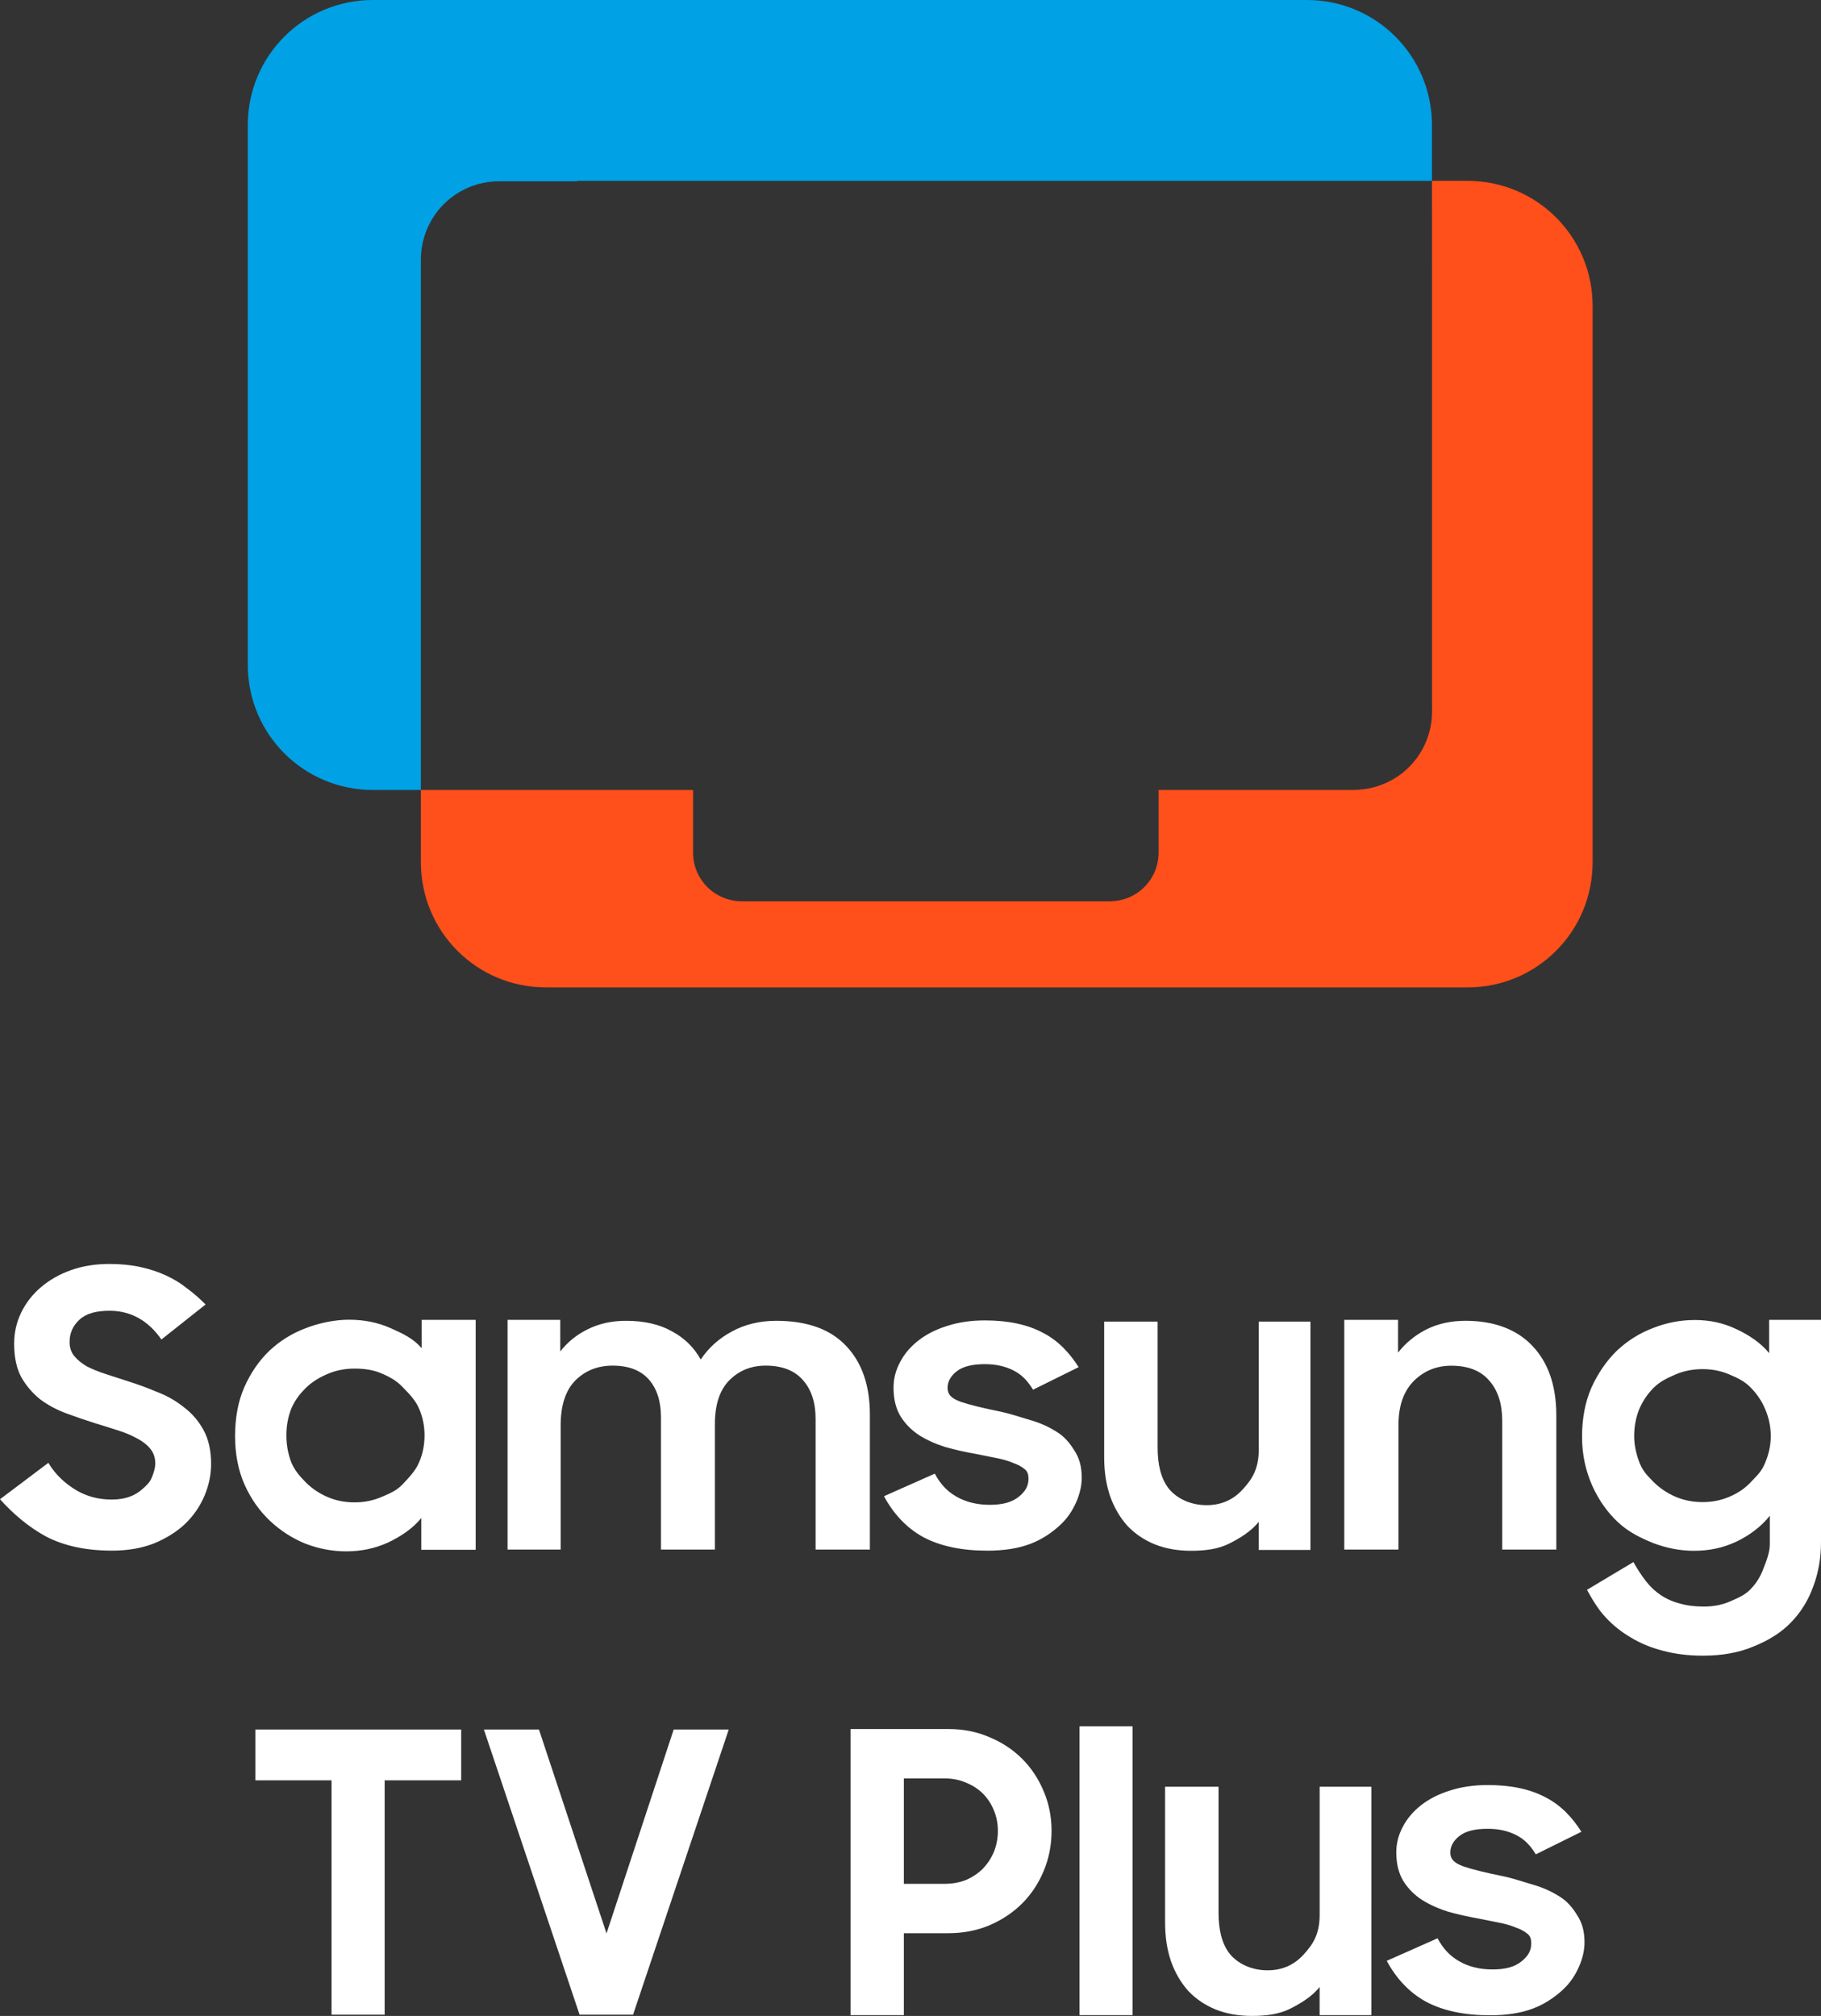
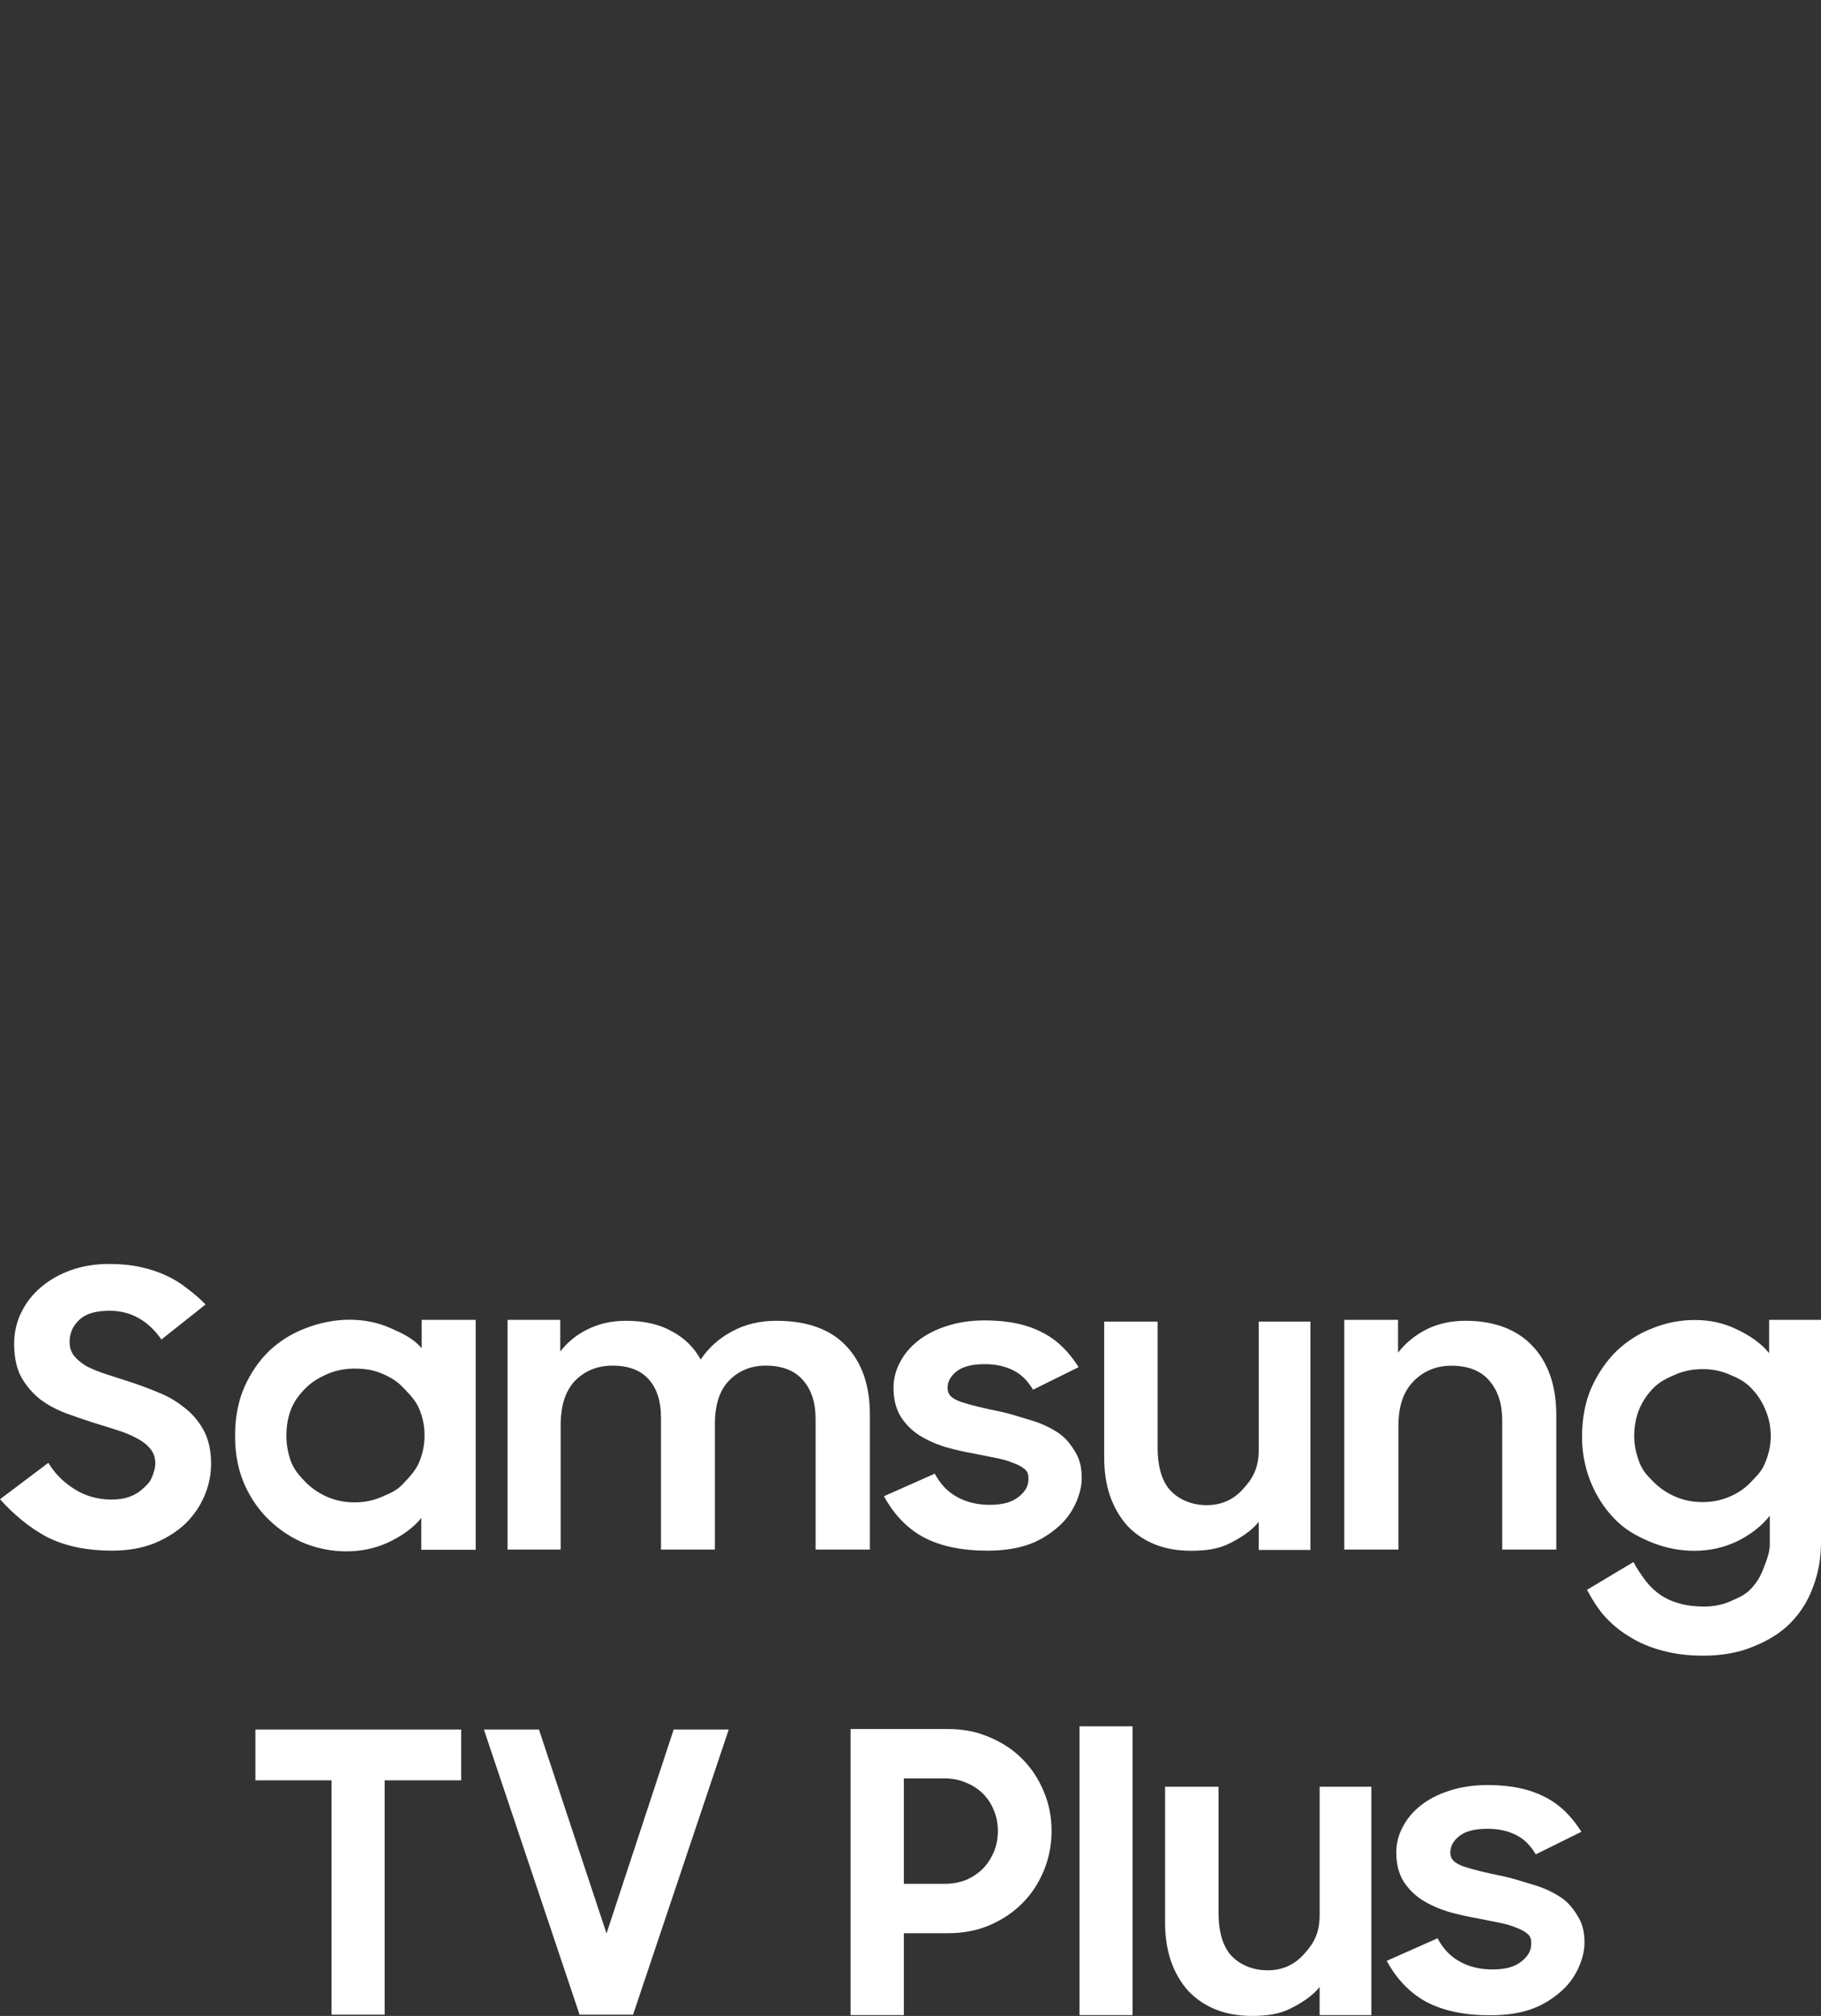
<svg xmlns="http://www.w3.org/2000/svg" xmlns:ns1="http://sodipodi.sourceforge.net/DTD/sodipodi-0.dtd" xmlns:ns2="http://www.inkscape.org/namespaces/inkscape" version="1.1" id="svg1" width="903.538" height="1000" viewBox="0 0 903.538 1000" ns1:docname="Samsungtvpluslogo.svg" ns2:version="1.3 (0e150ed6c4, 2023-07-21)">
  <rect x="0" y="0" width="903.538" height="1000" fill="#333333" stroke="none" />
  <defs id="defs1" />
  <ns1:namedview id="namedview1" pagecolor="#ffffff" bordercolor="#000000" borderopacity="0.25" ns2:showpageshadow="2" ns2:pageopacity="0.0" ns2:pagecheckerboard="0" ns2:deskcolor="#d1d1d1" showguides="true" ns2:zoom="0.48716368" ns2:cx="530.62248" ns2:cy="651.73167" ns2:window-width="1920" ns2:window-height="1017" ns2:window-x="-8" ns2:window-y="-8" ns2:window-maximized="1" ns2:current-layer="svg1" showgrid="false" />
  <path id="path14" style="font-weight:bold;font-size:176.896px;font-family:'Samsung Sharp Sans';-inkscape-font-specification:'Samsung Sharp Sans Bold';letter-spacing:3.14px;word-spacing:0px;fill:#ffffff;fill-rule:evenodd;stroke-width:0" d="m 54.222,626.987 c -6.892,0 -13.199,1.011 -18.92,3.034 -5.721,2.022 -10.728,4.866 -15.019,8.532 -4.161,3.539 -7.411,7.709 -9.751,12.513 -2.341,4.803 -3.512,9.987 -3.512,15.549 0,6.573 1.171,12.072 3.512,16.496 2.471,4.298 5.591,7.964 9.361,10.998 3.901,2.907 8.257,5.245 13.068,7.015 4.811,1.77 9.623,3.413 14.434,4.93 3.771,1.138 7.412,2.275 10.922,3.413 3.641,1.138 6.826,2.464 9.556,3.981 2.731,1.39 4.943,3.096 6.633,5.119 1.69,2.022 2.535,4.489 2.535,7.396 0,2.402 -0.835,4.74 -1.745,7.015 -0.91,2.275 -2.341,3.609 -4.291,5.378 -1.82,1.643 -3.716,2.972 -6.447,3.983 -2.601,1.011 -5.656,1.517 -9.167,1.517 -6.502,0 -12.42,-1.581 -17.751,-4.742 -5.331,-3.287 -10.005,-7.411 -13.646,-13.479 L 0,743.695 c 6.372,7.079 13.977,13.677 22.819,18.48 8.972,4.677 19.896,7.015 32.769,7.015 7.802,0 14.757,-1.2 20.868,-3.602 6.111,-2.528 11.249,-5.751 15.41,-9.669 4.161,-4.045 7.346,-8.659 9.556,-13.841 2.211,-5.183 3.317,-10.493 3.317,-15.928 0,-6.573 -1.236,-12.134 -3.706,-16.684 -2.471,-4.551 -5.722,-8.343 -9.753,-11.377 -3.901,-3.16 -8.322,-5.689 -13.263,-7.585 -4.811,-2.022 -9.623,-3.792 -14.434,-5.309 -3.901,-1.264 -7.606,-2.464 -11.117,-3.602 -3.511,-1.138 -6.631,-2.402 -9.361,-3.792 -2.601,-1.517 -4.681,-3.223 -6.242,-5.119 -1.56,-1.896 -2.34,-4.234 -2.34,-7.015 0,-4.424 1.69,-8.155 5.07,-11.189 3.381,-3.034 8.322,-4.274 14.824,-4.274 11.053,0 19.555,5.414 25.667,14.262 l 21.924,-17.382 c -2.861,-2.907 -5.916,-5.562 -9.167,-7.964 -3.121,-2.528 -6.632,-4.675 -10.533,-6.445 -3.771,-1.77 -7.997,-3.16 -12.678,-4.172 -4.551,-1.011 -9.687,-1.517 -15.408,-1.517 z M 173.219,654.639 c -7.146,0 -15.108,1.661 -21.744,4.295 -6.636,2.508 -12.569,6.207 -17.801,11.098 -5.105,4.891 -9.253,10.912 -12.444,18.061 -3.063,7.023 -4.595,15.112 -4.595,24.267 0,9.03 1.597,17.12 4.788,24.269 3.19,7.023 7.4,12.981 12.632,17.872 5.232,4.891 11.104,8.653 17.612,11.287 6.636,2.508 13.334,3.763 20.097,3.763 7.402,0 14.293,-1.442 20.674,-4.327 6.381,-3.01 12.508,-7.086 16.592,-12.228 v 15.788 h 26.989 V 654.706 h -26.813 v 14.046 c -4.084,-4.766 -9.252,-7.216 -15.505,-9.975 -6.253,-2.759 -13.081,-4.138 -20.483,-4.138 z m 78.615,0.067 v 113.953 h 26.352 v -61.585 c 0,-9.884 2.407,-17.297 7.222,-22.239 4.945,-4.942 11.127,-7.413 18.545,-7.413 7.938,0 13.924,2.281 17.958,6.843 4.034,4.562 6.051,10.834 6.051,18.817 v 65.576 h 26.744 v -62.155 c 0,-9.757 2.407,-17.044 7.222,-21.86 4.815,-4.815 10.801,-7.222 17.958,-7.222 8.198,0 14.378,2.407 18.543,7.222 4.164,4.689 6.248,11.089 6.248,19.199 v 64.816 h 26.936 v -66.907 c 0,-14.446 -3.904,-25.788 -11.712,-34.024 -7.808,-8.363 -19.389,-12.544 -34.745,-12.544 -8.198,0 -15.55,1.774 -22.056,5.322 -6.377,3.421 -11.517,8.046 -15.421,13.875 -3.383,-6.082 -8.2,-10.771 -14.447,-14.065 -6.116,-3.421 -13.664,-5.131 -22.643,-5.131 -7.027,0 -13.339,1.392 -18.935,4.18 -5.466,2.661 -10.019,6.337 -13.663,11.025 v -15.683 z m 415.167,0 v 113.953 h 26.875 v -61.558 c 0,-9.657 2.488,-16.782 7.465,-21.924 5.105,-5.142 11.357,-7.713 18.759,-7.713 8.423,0 14.74,2.507 18.951,7.524 4.211,4.891 6.317,11.326 6.317,19.854 v 63.816 h 26.844 v -66.45 c 0,-14.799 -3.991,-26.338 -11.903,-34.615 -7.784,-8.278 -19.216,-12.416 -33.126,-12.416 -7.274,0 -13.783,1.442 -19.525,4.327 -5.615,2.885 -10.274,6.71 -13.975,11.476 v -16.274 z m 210.801,0 v 16.496 c -4.095,-5.031 -10.009,-8.993 -16.28,-11.886 -6.271,-3.019 -13.117,-4.528 -20.54,-4.528 -7.167,0 -14.077,1.321 -20.732,3.962 -6.655,2.515 -12.606,6.225 -17.853,11.13 -5.119,4.905 -9.619,11.424 -12.819,18.593 -3.071,7.043 -4.607,15.157 -4.607,24.338 -10e-6,9.056 1.94,17.167 5.14,24.336 3.199,7.043 7.423,13.02 12.67,17.925 5.247,4.905 11.136,7.783 17.663,10.424 6.655,2.515 13.373,3.774 20.156,3.774 7.551,0 14.524,-1.509 20.923,-4.528 6.399,-3.019 12.522,-7.588 16.617,-12.871 v 14.095 c 0,4.151 -1.643,8.224 -3.178,12.123 -1.408,3.899 -3.52,7.294 -6.336,10.187 -2.688,2.893 -6.014,4.257 -9.982,6.018 -3.967,1.761 -8.383,2.64 -13.246,2.64 -4.479,10e-6 -8.445,-0.502 -11.901,-1.509 -3.455,-0.88 -6.592,-2.264 -9.408,-4.151 -2.688,-1.761 -5.118,-4.024 -7.293,-6.791 -2.176,-2.767 -4.288,-5.976 -6.336,-9.623 l -23.035,13.774 c 2.56,4.654 5.631,9.829 9.215,13.602 3.583,3.899 7.742,7.234 12.477,10.001 4.735,2.893 10.045,5.093 15.932,6.602 6.015,1.635 12.671,2.454 19.965,2.454 9.47,0 17.79,-1.509 24.956,-4.528 7.295,-2.893 13.923,-6.918 18.786,-12.075 4.863,-5.031 8.512,-10.942 10.943,-17.734 2.56,-6.792 3.838,-14.087 3.838,-21.885 V 654.706 Z m -389.099,0.283 c -6.968,0 -13.279,0.932 -18.932,2.795 -5.522,1.739 -10.253,4.163 -14.197,7.268 -3.944,3.106 -6.969,6.708 -9.072,10.807 -2.103,3.975 -3.155,8.137 -3.155,12.485 0,5.714 1.185,10.497 3.551,14.348 2.366,3.727 5.455,6.833 9.267,9.317 3.813,2.36 8.086,4.286 12.819,5.777 4.864,1.367 9.794,2.485 14.79,3.354 3.55,0.745 6.967,1.428 10.254,2.049 3.287,0.621 6.113,1.428 8.479,2.422 2.498,0.87 4.471,1.926 5.917,3.168 1.578,1.242 1.884,2.859 1.884,4.846 0,3.603 -1.643,6.319 -4.93,8.928 -3.287,2.609 -7.735,3.912 -14.308,3.912 -6.31,0 -11.832,-1.365 -16.565,-4.098 -4.733,-2.733 -7.929,-6.259 -10.69,-11.352 l -25.199,11.182 c 4.601,8.572 11.107,15.706 19.521,20.303 8.414,4.472 18.999,6.707 31.751,6.707 8.282,0 15.382,-1.116 21.298,-3.352 5.916,-2.236 10.779,-5.644 14.591,-9.123 3.944,-3.603 6.356,-7.454 8.197,-11.553 1.841,-4.224 2.759,-8.261 2.759,-12.113 0,-5.714 -1.248,-9.949 -3.746,-13.676 -2.366,-3.851 -5.04,-6.957 -8.984,-9.317 -3.944,-2.485 -8.348,-4.41 -13.213,-5.777 -4.733,-1.367 -9.464,-3.033 -14.197,-4.027 -8.677,-1.739 -15.25,-3.353 -19.72,-4.844 -4.47,-1.615 -6.705,-3.4 -6.705,-7.002 0,-3.106 1.51,-5.838 4.534,-8.199 3.024,-2.36 7.692,-3.541 14.002,-3.541 5.522,0 10.386,1.118 14.593,3.354 4.207,2.236 6.909,5.475 9.276,9.326 l 22.631,-11.195 c -4.47,-6.957 -9.952,-13.057 -17.709,-17.032 -7.625,-4.1 -17.221,-6.149 -28.791,-6.149 z m 59.165,0.587 v 67.139 c 0,7.4 0.956,13.503 2.87,19.272 2.042,5.769 4.915,10.723 8.616,14.861 3.828,4.013 8.357,7.085 13.59,9.217 5.36,2.132 11.358,3.199 17.994,3.199 7.146,0 13.401,-0.836 18.761,-3.47 5.36,-2.634 11.271,-6.269 14.845,-10.91 v 13.979 h 25.664 V 655.576 h -25.65 v 63.555 c 0,9.657 -3.324,14.649 -8.046,19.792 -4.722,5.142 -10.657,7.713 -17.803,7.713 -8.167,0 -14.918,-3.408 -18.874,-8.299 -3.828,-5.017 -5.45,-11.789 -5.45,-20.317 v -62.442 z m -371.893,23.32 c 4.722,-10e-6 9.125,0.587 13.208,2.342 4.211,1.756 7.688,3.72 10.623,6.856 2.935,3.01 6.498,6.585 8.157,10.723 1.787,4.139 2.68,8.528 2.68,13.169 0,4.766 -0.893,9.218 -2.68,13.357 -1.659,4.139 -5.222,7.774 -8.157,10.91 -2.935,3.135 -6.412,4.609 -10.623,6.365 -4.084,1.756 -8.487,2.634 -13.208,2.634 -4.849,0 -9.315,-0.878 -13.399,-2.634 -4.084,-1.756 -7.656,-4.139 -10.719,-7.149 -3.063,-3.135 -5.488,-5.799 -7.275,-9.938 -1.659,-4.264 -2.489,-8.78 -2.489,-13.546 0,-4.766 0.83,-9.218 2.489,-13.357 1.787,-4.139 4.212,-7.231 7.275,-10.241 3.063,-3.01 6.636,-5.102 10.719,-6.858 4.084,-1.756 8.55,-2.634 13.399,-2.634 z m 668.845,0.26 c 4.735,0 9.151,0.881 13.246,2.642 4.223,1.761 7.807,3.531 10.751,6.675 2.943,3.019 5.441,6.604 7.105,10.755 1.792,4.151 2.688,8.553 2.688,13.206 0,4.779 -1.091,9.244 -2.883,13.395 -1.664,4.151 -3.967,6.144 -6.91,9.288 -2.943,3.144 -6.527,5.596 -10.751,7.356 -4.095,1.761 -8.511,2.642 -13.246,2.642 -4.863,0 -9.341,-0.881 -13.437,-2.642 -4.095,-1.761 -7.679,-4.149 -10.751,-7.168 -3.071,-3.144 -5.194,-5.138 -6.985,-9.288 -1.664,-4.276 -2.806,-8.804 -2.806,-13.583 0,-4.779 0.834,-9.244 2.498,-13.395 1.792,-4.151 4.222,-7.736 7.293,-10.755 3.071,-3.019 6.655,-4.726 10.751,-6.487 4.095,-1.761 8.574,-2.642 13.437,-2.642 z M 535.609,856.334 V 999.602 h 26.331 V 856.334 Z m -113.58,1.354 V 999.602 h 26.44 v -40.631 h 21.966 c 7.387,0 14.193,-1.297 20.414,-3.889 6.351,-2.722 11.794,-6.351 16.33,-10.887 4.536,-4.536 8.1,-9.915 10.692,-16.135 2.592,-6.221 3.889,-12.831 3.889,-19.829 0,-6.998 -1.297,-13.543 -3.889,-19.634 -2.592,-6.221 -6.156,-11.599 -10.692,-16.135 -4.536,-4.536 -9.914,-8.1 -16.135,-10.692 -6.221,-2.722 -13.026,-4.082 -20.414,-4.082 z m -295.306,0.247 v 25.189 h 37.783 v 116.254 h 26.35 V 883.124 h 37.976 v -25.189 z m 113.377,0 47.469,141.443 h 26.544 L 361.584,857.935 H 334.264 L 300.94,959.076 267.42,857.935 Z m 208.368,24.246 h 20.217 c 3.888,0 7.454,0.714 10.694,2.139 3.24,1.296 6.025,3.111 8.358,5.443 2.333,2.333 4.147,5.12 5.443,8.36 1.296,3.11 1.944,6.479 1.944,10.107 0,3.629 -0.648,7.064 -1.944,10.304 -1.296,3.11 -3.111,5.898 -5.443,8.36 -2.333,2.333 -5.118,4.211 -8.358,5.636 -3.24,1.296 -6.806,1.944 -10.694,1.944 h -20.217 z m 289.693,3.29 c -6.968,0 -13.277,0.932 -18.93,2.795 -5.522,1.739 -10.255,4.163 -14.199,7.268 -3.944,3.106 -6.967,6.708 -9.07,10.807 -2.103,3.975 -3.155,8.137 -3.155,12.485 0,5.714 1.183,10.497 3.549,14.348 2.366,3.727 5.457,6.833 9.269,9.317 3.813,2.36 8.084,4.286 12.817,5.777 4.864,1.367 9.794,2.485 14.79,3.354 3.55,0.745 6.969,1.428 10.256,2.049 3.287,0.621 6.113,1.428 8.479,2.422 2.498,0.87 4.469,1.926 5.915,3.168 1.578,1.242 1.886,2.857 1.886,4.844 0,3.603 -1.643,6.319 -4.93,8.928 -3.287,2.609 -7.735,3.914 -14.308,3.914 -6.31,0 -11.832,-1.367 -16.565,-4.1 -4.733,-2.733 -7.929,-6.256 -10.69,-11.35 l -25.201,11.18 c 4.601,8.572 11.109,15.706 19.523,20.303 8.414,4.472 18.997,6.709 31.749,6.709 8.283,0 15.382,-1.118 21.298,-3.354 5.916,-2.236 10.781,-5.644 14.593,-9.123 3.944,-3.603 6.354,-7.454 8.194,-11.553 1.841,-4.224 2.762,-8.261 2.762,-12.113 0,-5.715 -1.248,-9.947 -3.746,-13.673 -2.366,-3.851 -5.04,-6.957 -8.984,-9.317 -3.944,-2.485 -8.348,-4.41 -13.213,-5.777 -4.733,-1.367 -9.467,-3.033 -14.199,-4.027 -8.677,-1.739 -15.25,-3.356 -19.72,-4.846 -4.47,-1.615 -6.705,-3.398 -6.705,-7 0,-3.106 1.512,-5.838 4.536,-8.199 3.024,-2.36 7.69,-3.541 14,-3.541 5.522,0 10.386,1.118 14.593,3.354 4.207,2.236 6.909,5.475 9.276,9.326 l 22.631,-11.197 c -4.47,-6.957 -9.95,-13.055 -17.707,-17.03 -7.625,-4.1 -17.223,-6.149 -28.793,-6.149 z m -160.071,0.842 v 67.137 c 0,7.4 0.956,13.503 2.87,19.272 2.042,5.769 4.915,10.723 8.616,14.861 3.828,4.013 8.357,7.087 13.59,9.219 5.36,2.132 11.358,3.197 17.994,3.197 7.146,0 13.401,-0.834 18.761,-3.468 5.36,-2.634 11.269,-6.272 14.843,-10.912 v 13.981 h 25.667 V 886.313 h -25.65 v 63.555 c 0,9.657 -3.324,14.647 -8.046,19.789 -4.722,5.142 -10.657,7.715 -17.803,7.715 -8.167,0 -14.918,-3.41 -18.874,-8.301 -3.828,-5.017 -5.45,-11.789 -5.45,-20.317 v -62.44 z" ns2:label="Samsung TV Plus" />
-   <path style="display:inline;opacity:1;fill:#ff4f1a;fill-opacity:1;fill-rule:evenodd;stroke-width:0" d="m 710.504,89.711 0.004,38.892 c 3.9e-4,0.073 0.021,0.14 0.021,0.214 v 223.548 0.606 c 0,21.352 -17.05,38.527 -38.326,38.835 l -0.05,0.052 h -0.474 c -0.014,2e-5 -0.028,0.004 -0.042,0.004 h -96.768 v 31.035 c 0,13.386 -10.776,24.162 -24.162,24.162 H 368.046 c -13.386,-6e-5 -24.162,-10.776 -24.162,-24.162 V 391.862 h -96.16 -0.004 -38.887 v 35.86 c 0,34.394 27.688,62.084 62.082,62.084 h 457.221 c 34.394,0 62.084,-27.69 62.084,-62.084 V 151.795 c 0,-34.394 -27.69,-62.084 -62.084,-62.084 z" id="path5" ns2:label="Orange" />
-   <path style="display:inline;opacity:1;fill:#00a1e5;fill-opacity:1;fill-rule:evenodd;stroke-width:0" d="M 185.028,0 C 150.634,0 122.944,27.69 122.944,62.084 V 329.781 c 0,34.394 27.69,62.082 62.084,62.082 h 23.804 V 352.971 185.03 128.817 c 0,-21.546 17.346,-38.89 38.892,-38.89 h 38.6 l 0.176,-0.216 H 710.504 V 62.084 C 710.504,27.69 682.815,1.0727568e-6 648.421,0 Z" id="rect1" ns2:label="Blue" />
</svg>